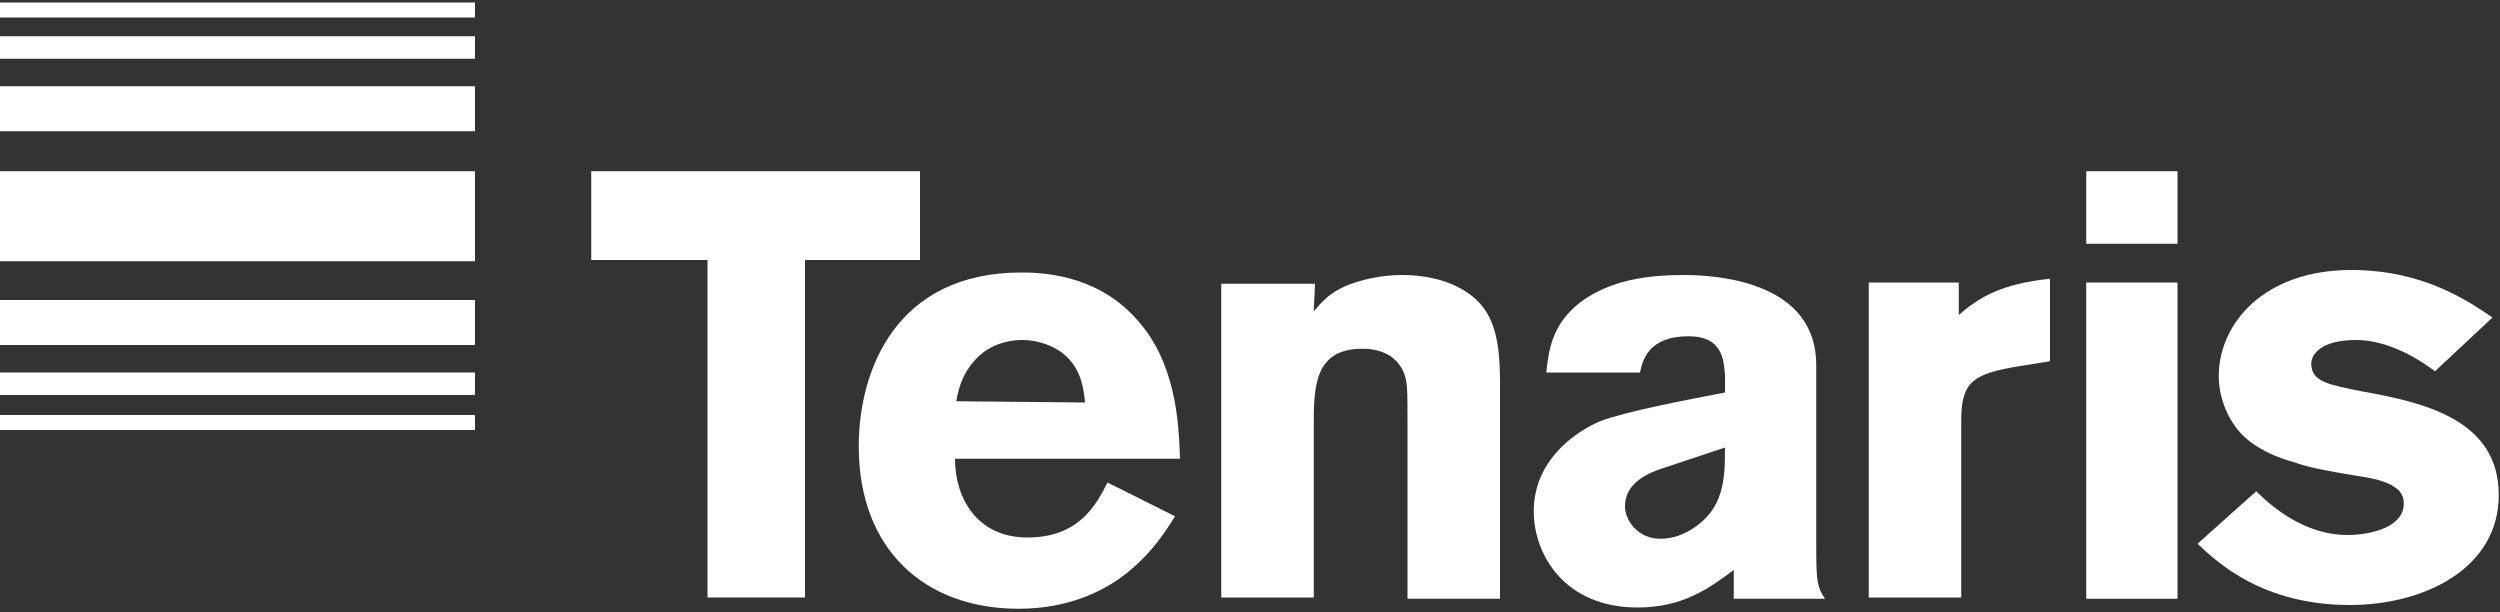
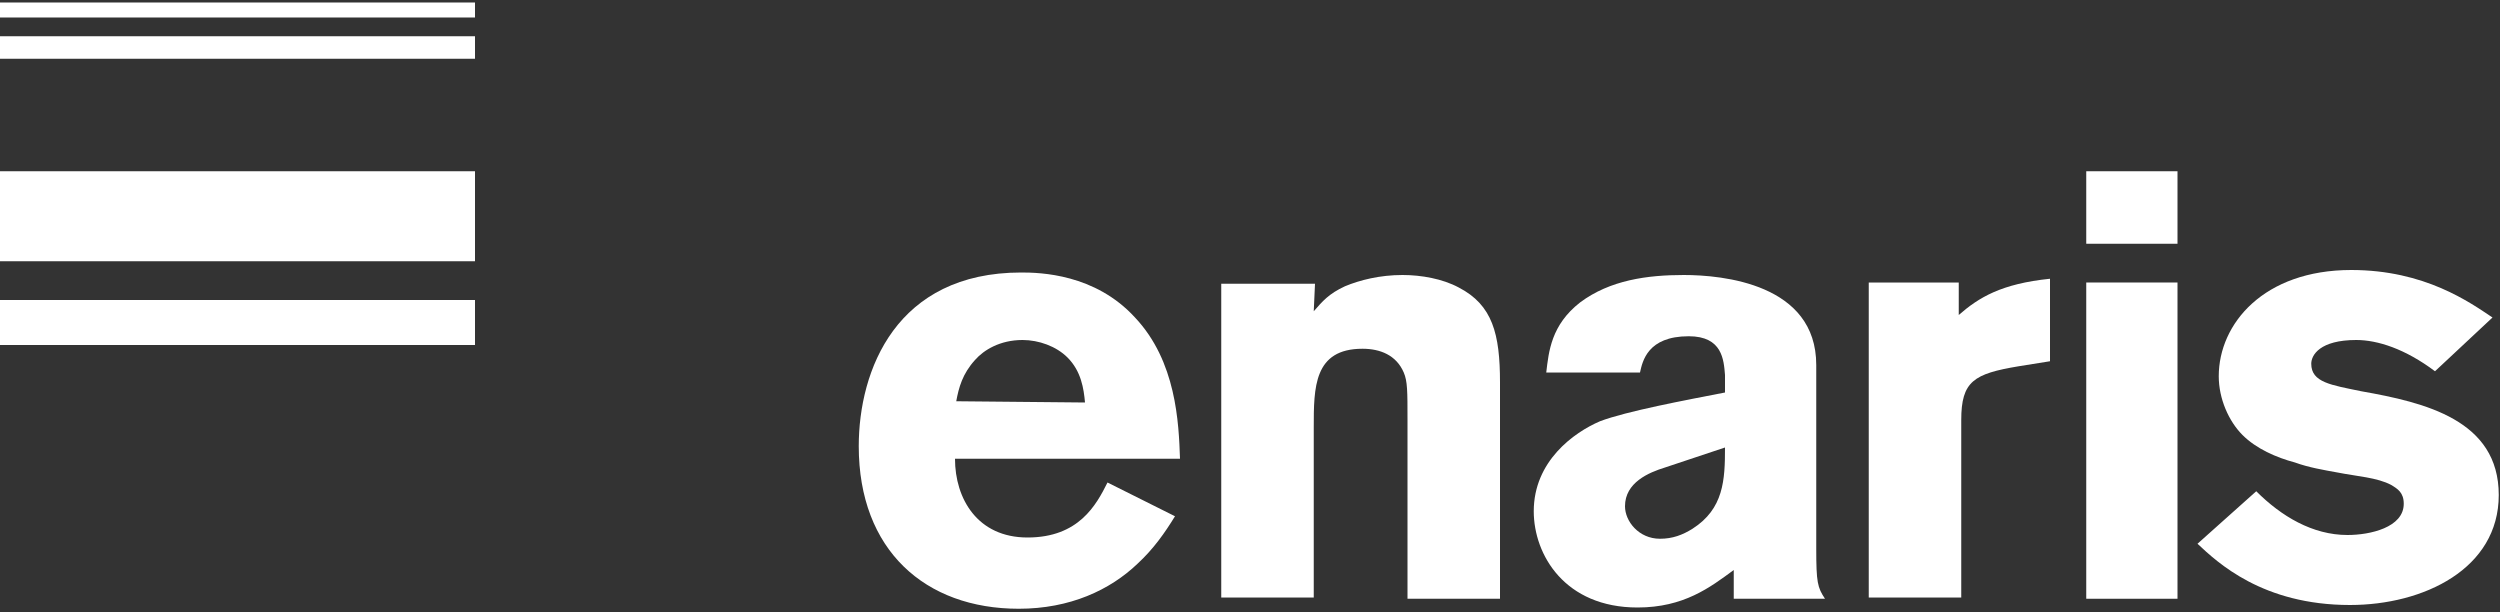
<svg xmlns="http://www.w3.org/2000/svg" version="1.1" id="Livello_1" x="0px" y="0px" viewBox="0 0 200 49" style="enable-background:new 0 0 200 49;" xml:space="preserve">
  <rect x="0" y="0" width="200" height="49" fill="#333333" stroke="none" />
  <style type="text/css">
	.st0{fill:#ffffff;}
</style>
  <g>
-     <polygon class="st0" points="73.6,13.7 47.3,13.7 47.3,20.8 56.6,20.8 56.6,47.8 64.4,47.8 64.4,20.8 73.6,20.8  " />
    <path class="st0" d="M76.5,32.1c0.2-1.1,0.5-2.2,1.5-3.3c0.7-0.8,2-1.6,3.8-1.6c1.3,0,2.7,0.5,3.6,1.4c1.1,1.1,1.3,2.5,1.4,3.6   L76.5,32.1L76.5,32.1z M88.6,38.6c-0.9,1.8-2.3,4.4-6.4,4.4c-4,0-5.8-3.1-5.8-6.3h18c-0.1-2.9-0.3-7.8-3.6-11.3   c-3.2-3.5-7.6-3.6-9.1-3.6c-10,0-13,7.8-13,13.9c0,8.3,5.3,13,12.8,13c4.1,0,7.3-1.5,9.5-3.6c1.3-1.2,2.2-2.5,3-3.8L88.6,38.6z" />
    <path class="st0" d="M105.1,24.9c0.7-0.8,1.2-1.4,2.5-2c1.2-0.5,2.8-0.9,4.6-0.9c1.5,0,3.2,0.3,4.5,1c2.7,1.4,3.3,3.7,3.3,7.6v17.3   h-7.4V33.6c0-2.3,0-3.1-0.3-3.8c-0.6-1.4-1.9-1.9-3.3-1.9c-3.9,0-3.9,3.1-3.9,6.3v13.6h-7.4V22.7h7.5L105.1,24.9L105.1,24.9z" />
    <path class="st0" d="M138,35.8c0,2.6-0.1,4.9-2.6,6.5c-0.8,0.5-1.6,0.8-2.6,0.8c-1.7,0-2.8-1.4-2.8-2.6c0-1.9,1.9-2.7,3.2-3.1   L138,35.8z M131.2,29.8c0.2-0.9,0.6-2.9,3.9-2.9c2.7,0,2.8,1.9,2.9,3.1v1.4c-3.1,0.6-7.9,1.5-10,2.3c-2.1,0.9-5.3,3.2-5.3,7.2   c0,3.5,2.5,7.7,8.3,7.7c3.7,0,5.8-1.6,7.7-3v2.3h7.3c-0.6-0.9-0.7-1.3-0.7-4V29.2c0-6.5-7.5-7.2-10.6-7.2c-2.9,0-5.9,0.4-8.3,2.2   c-2.3,1.8-2.5,3.9-2.7,5.6C123.7,29.8,131.2,29.8,131.2,29.8z" />
    <path class="st0" d="M156.7,25.2c1.6-1.4,3.4-2.5,7.3-2.9v6.6l-2.5,0.4c-3.6,0.6-4.6,1.2-4.6,4.3v14.2h-7.4V22.6h7.2V25.2z" />
    <path class="st0" d="M166.9,13.7h7.3v5.8h-7.3V13.7z M166.9,22.6h7.3v25.3h-7.3V22.6z" />
    <path class="st0" d="M180.5,39.3c2,2,4.5,3.5,7.3,3.5c1.8,0,4.5-0.6,4.5-2.5c0-0.9-0.5-1.2-1-1.5c-1.1-0.6-2.8-0.7-4.3-1   c-1.1-0.2-2.3-0.4-3.4-0.8c-1.5-0.4-3.1-1.1-4.2-2.2c-1.1-1.1-1.9-2.9-1.9-4.7c0-4.2,3.6-8.5,10.6-8.5c5.9,0,9.5,2.6,11.3,3.8   l-4.6,4.3c-2.4-1.8-4.6-2.5-6.3-2.5c-2.9,0-3.6,1.2-3.6,1.9c0,1.5,1.6,1.7,4,2.2c5.1,0.9,11,2.3,11,8.3c0,5.9-6,8.8-11.9,8.8   c-7,0-10.6-3.4-12.2-4.9L180.5,39.3z" />
-     <rect y="33.2" class="st0" width="38" height="1.2" />
    <rect y="13.7" class="st0" width="38" height="7.2" />
    <rect y="2.9" class="st0" width="38" height="1.8" />
-     <rect y="29.8" class="st0" width="38" height="1.8" />
-     <rect y="6.9" class="st0" width="38" height="3.6" />
    <rect y="24" class="st0" width="38" height="3.6" />
    <rect y="0.2" class="st0" width="38" height="1.2" />
  </g>
</svg>